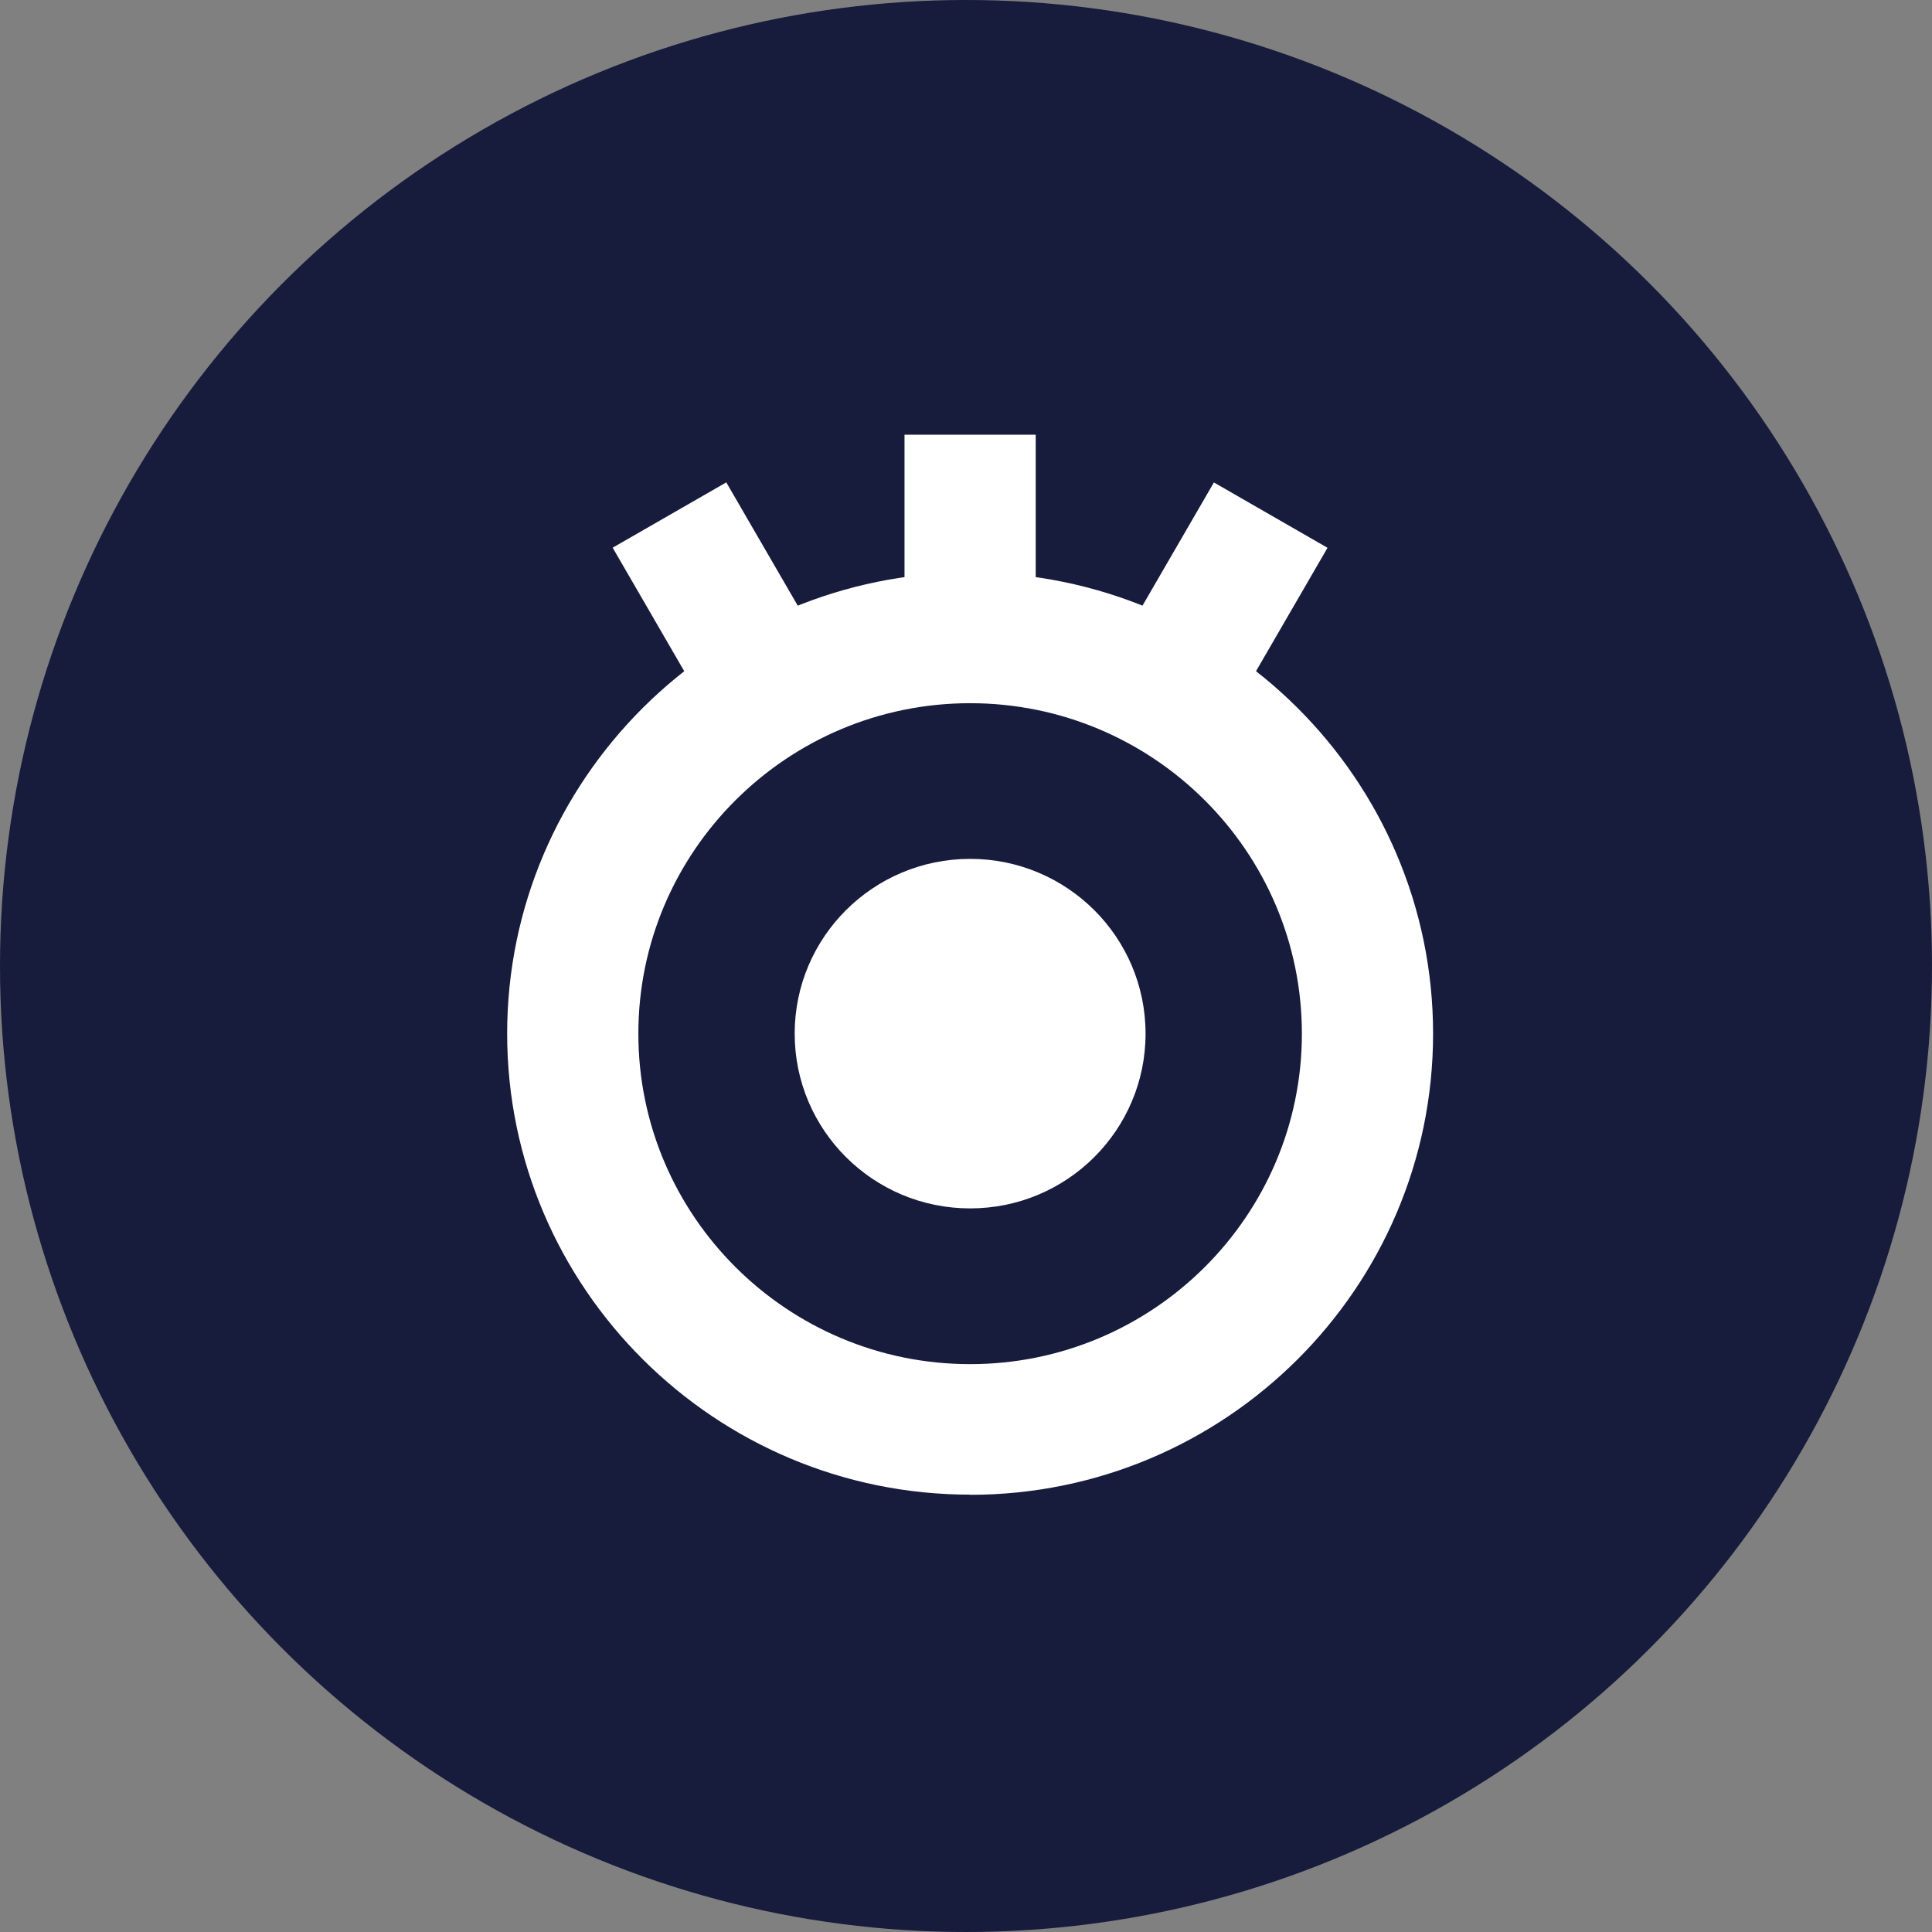
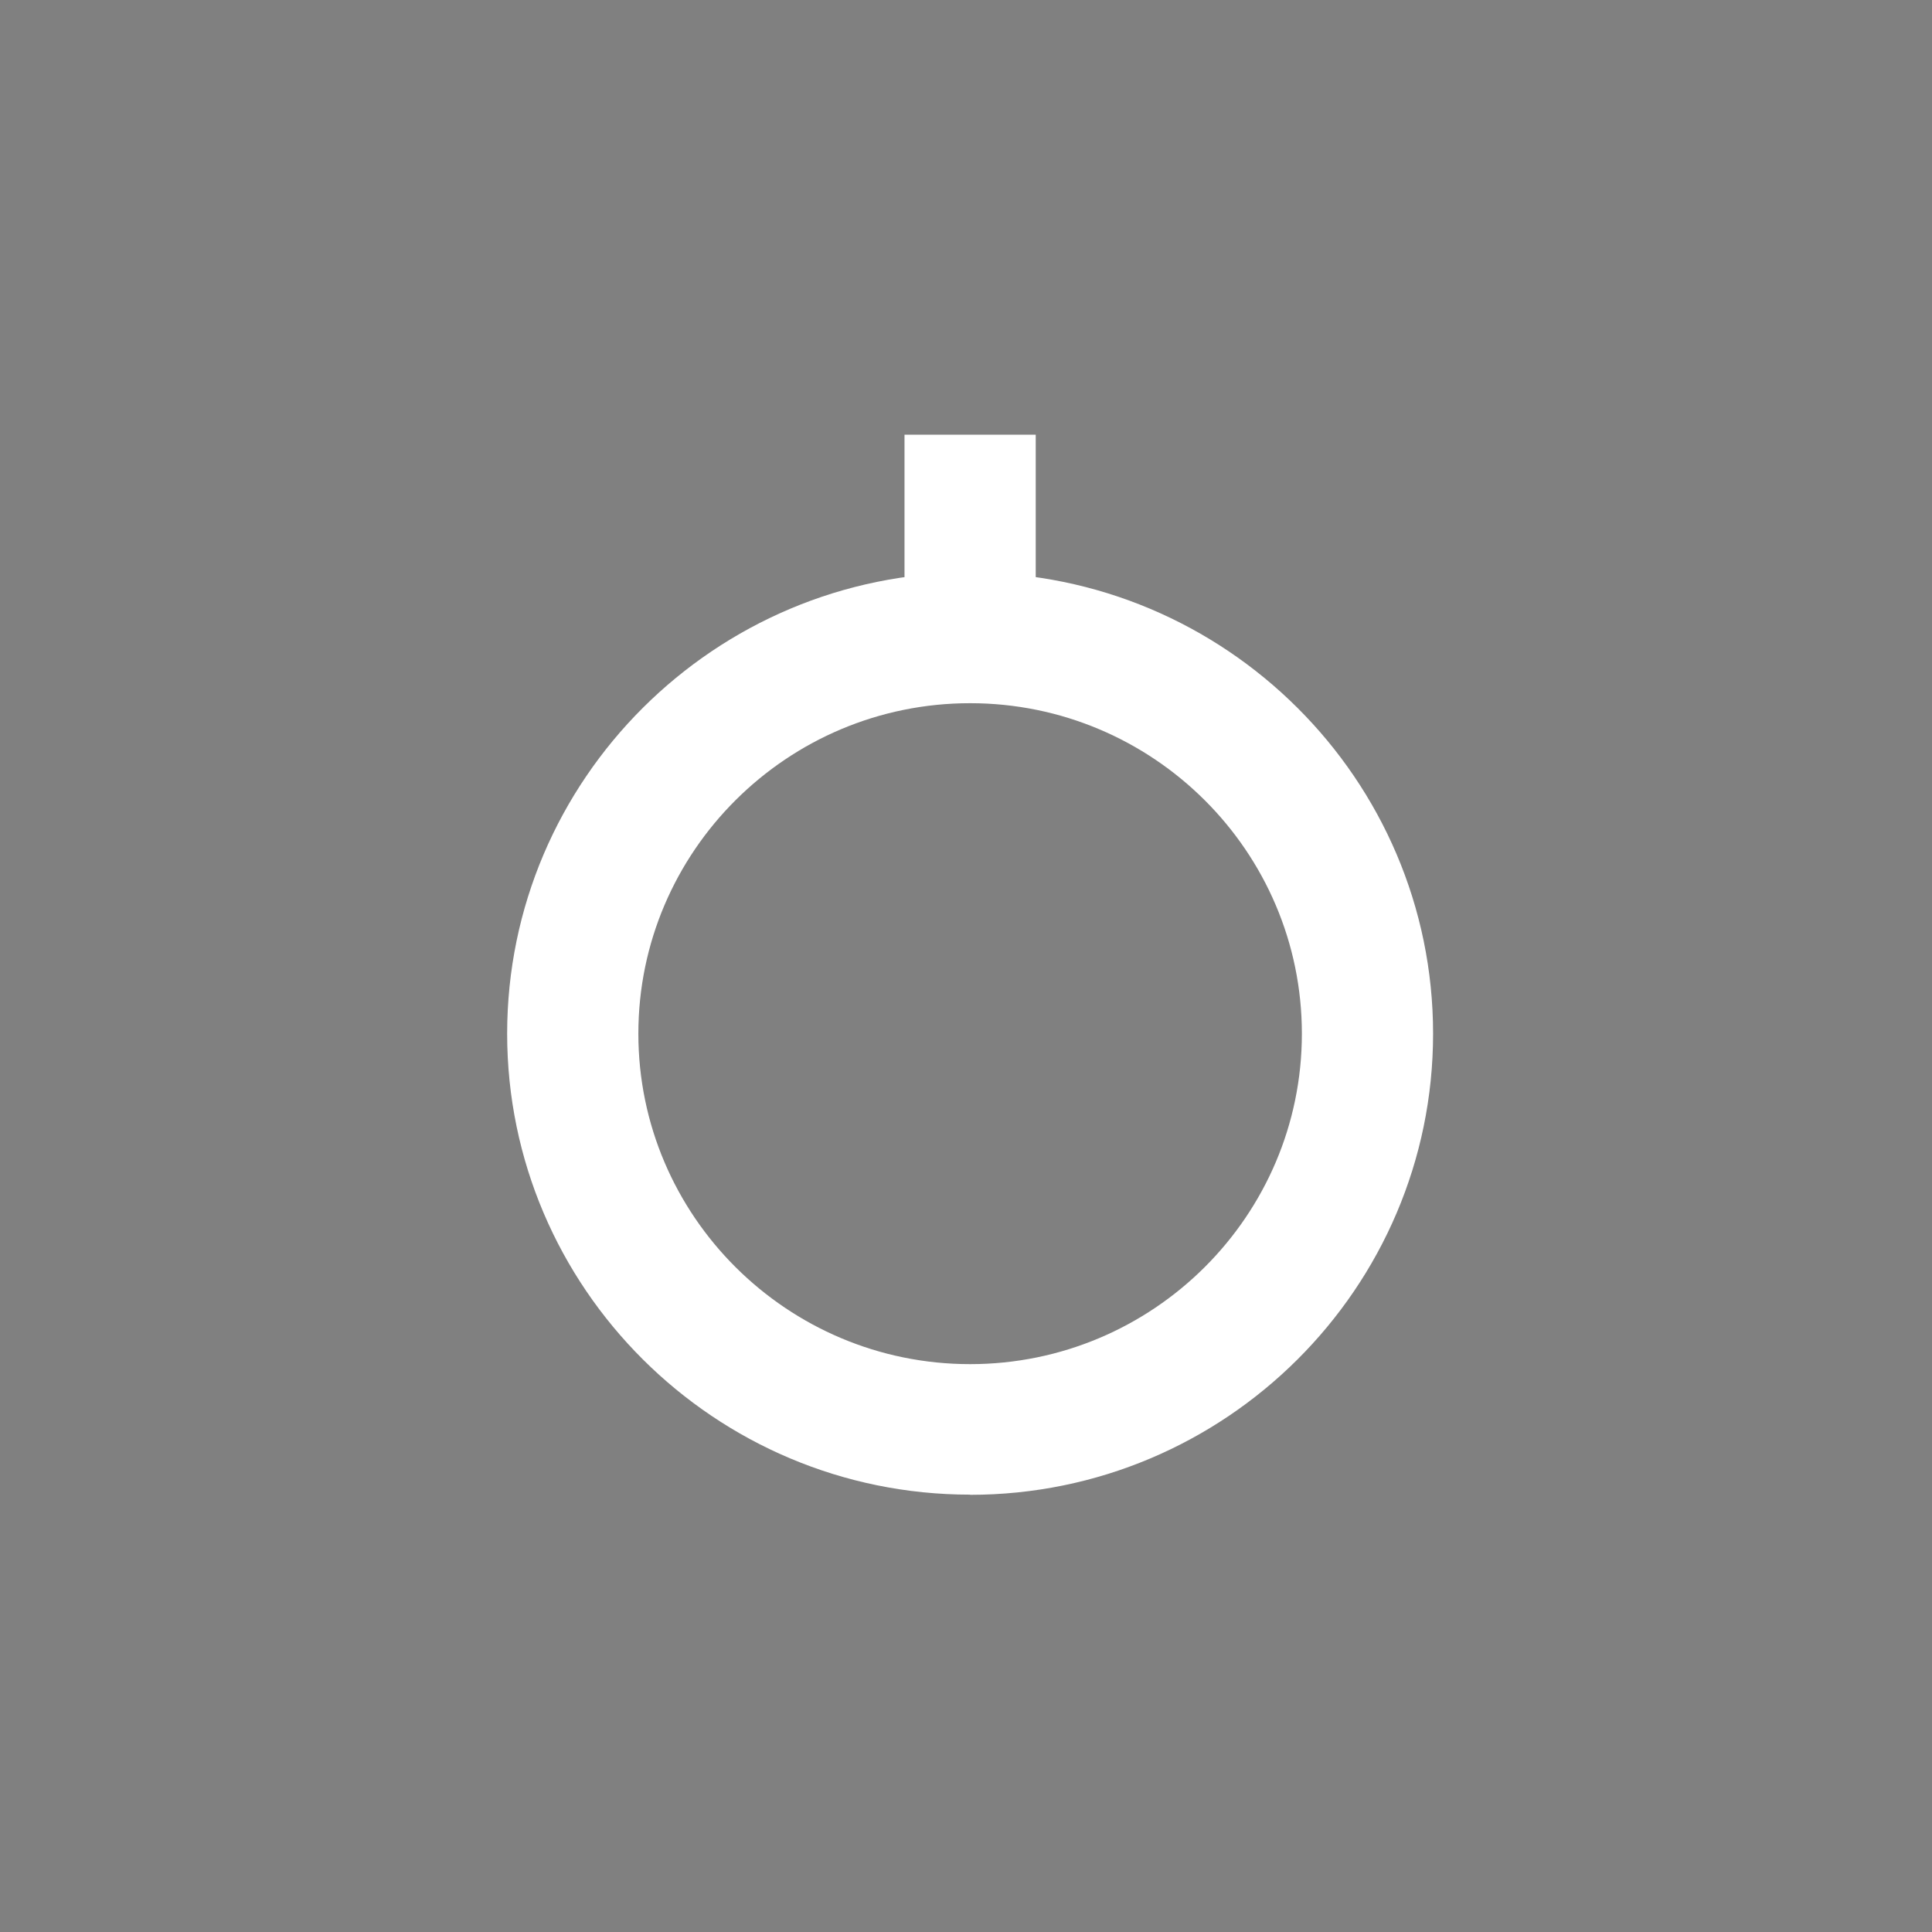
<svg xmlns="http://www.w3.org/2000/svg" width="80" height="80" viewBox="0 0 80 80" fill="none">
  <rect x="0" y="0" width="80" height="80" fill="#808080" stroke="none" />
-   <circle cx="40" cy="40" r="40" fill="#171B3C" />
  <path d="M40.17 61.89C29.6 61.89 21 53.324 21 42.802C21 32.28 29.6 23.706 40.17 23.706C50.742 23.706 59.341 32.272 59.341 42.802C59.341 53.331 50.742 61.897 40.17 61.897V61.89ZM40.17 29.118C32.596 29.118 26.433 35.256 26.433 42.802C26.433 50.347 32.596 56.486 40.17 56.486C47.746 56.486 53.908 50.347 53.908 42.802C53.908 35.256 47.746 29.118 40.17 29.118Z" fill="white" />
-   <path d="M40.171 50.037C44.183 50.037 47.435 46.797 47.435 42.8C47.435 38.804 44.183 35.564 40.171 35.564C36.159 35.564 32.906 38.804 32.906 42.8C32.906 46.797 36.159 50.037 40.171 50.037Z" fill="white" />
  <path d="M42.887 18H37.454V26.411H42.887V18Z" fill="white" />
-   <path d="M50.265 19.977L46.043 27.261L50.748 29.967L54.97 22.683L50.265 19.977Z" fill="white" />
-   <path d="M30.074 19.974L25.369 22.679L29.591 29.964L34.296 27.258L30.074 19.974Z" fill="white" />
</svg>